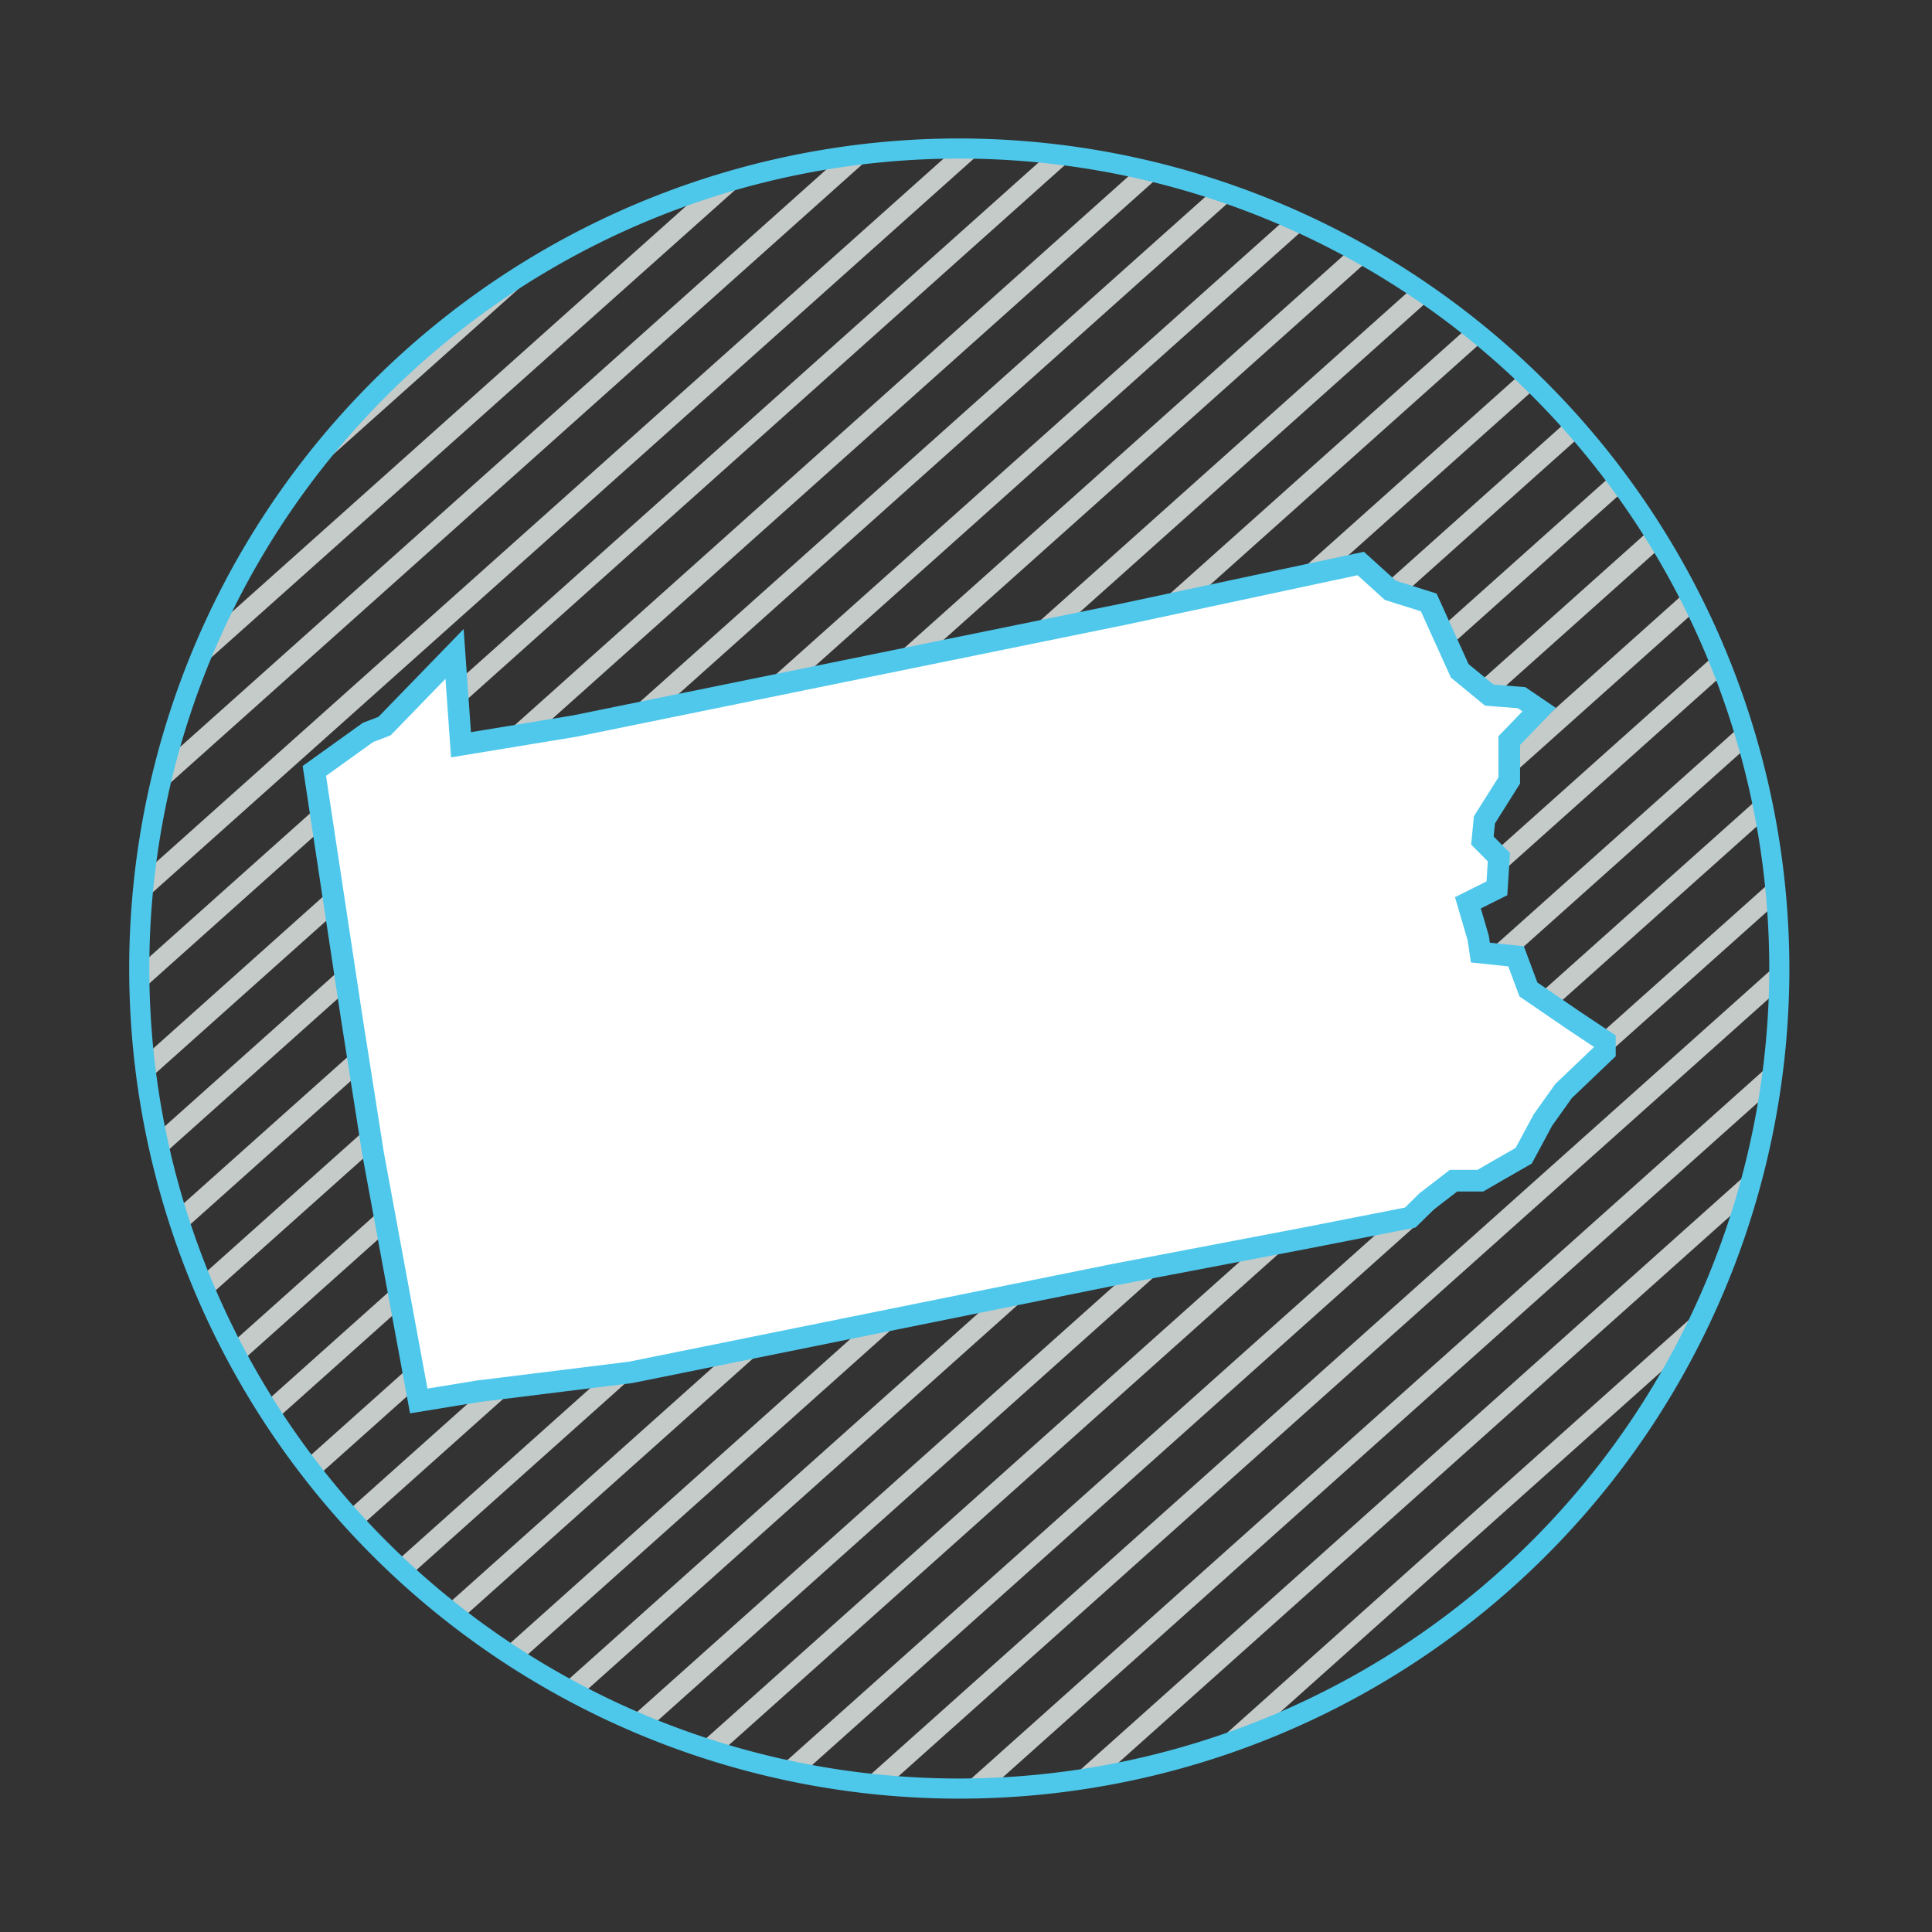
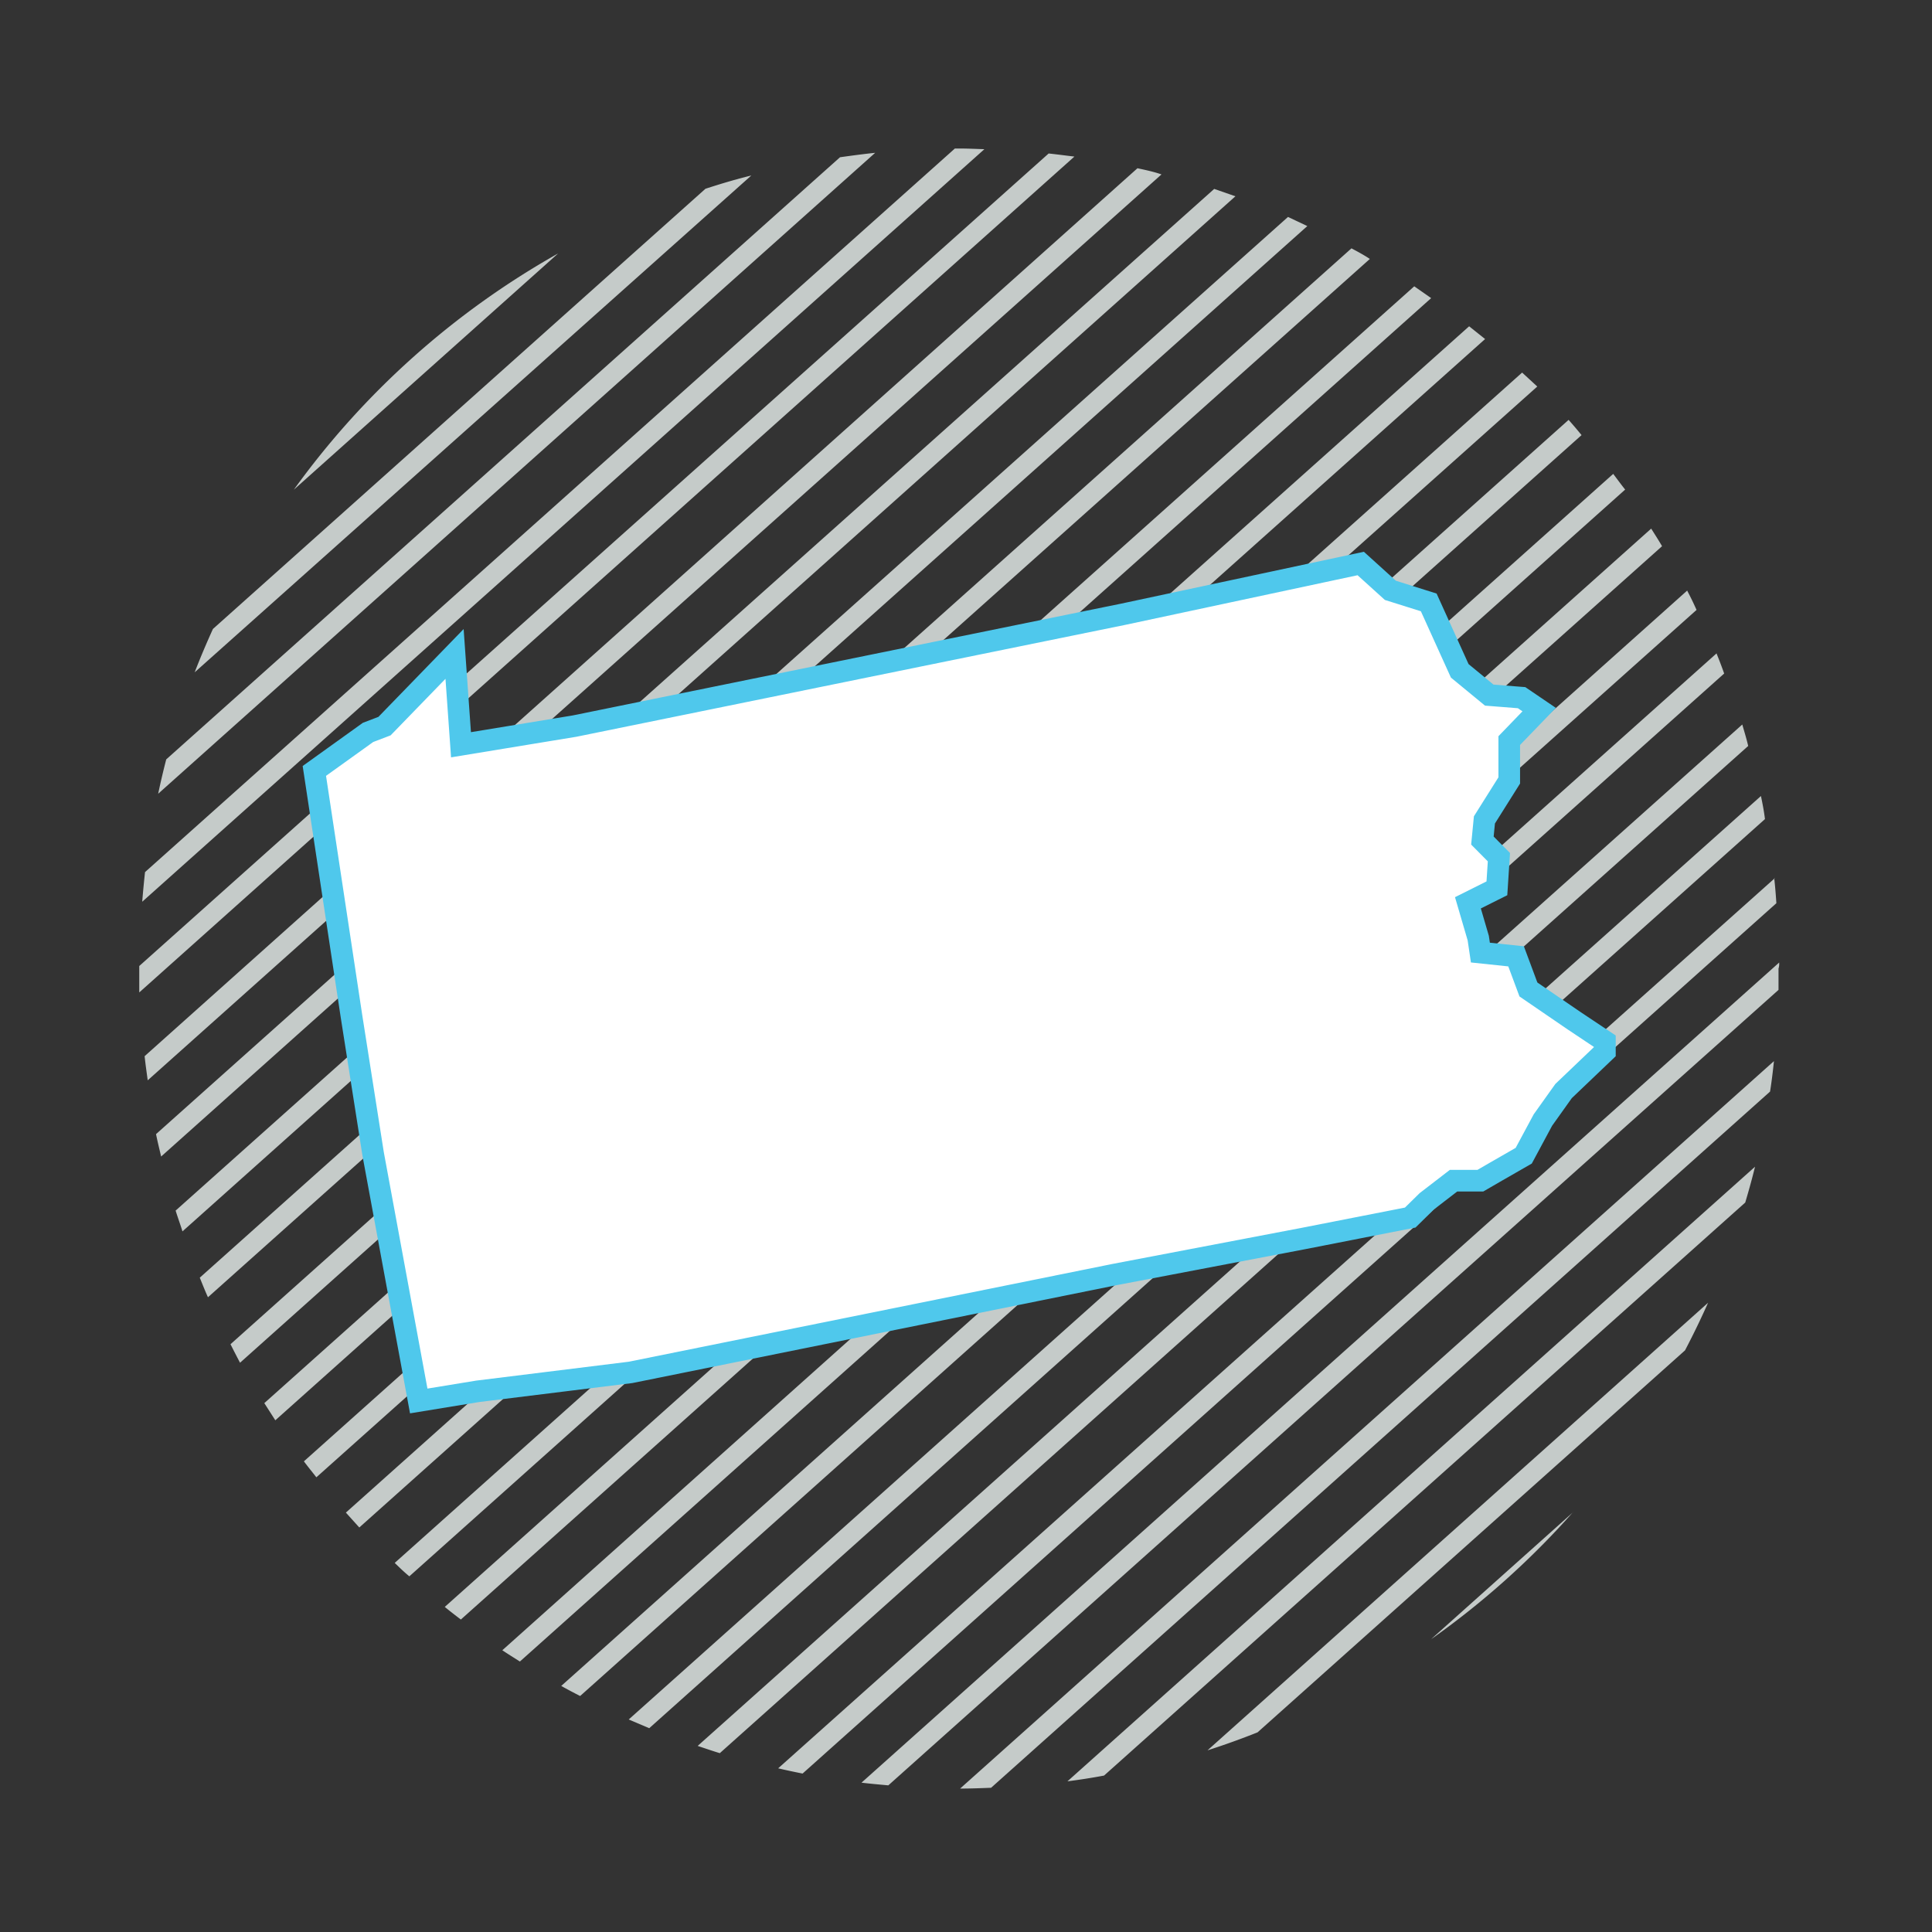
<svg xmlns="http://www.w3.org/2000/svg" id="Layer_1" data-name="Layer 1" width="2in" height="2in" viewBox="0 0 144 144">
  <rect x="0" y="0" width="144" height="144" fill="#333333" stroke="none" />
  <title>pa</title>
  <path d="M100.73,18.51,14.89,95.23c.2.49.4,1,.61,1.46L102.1,19.3C101.65,19,101.2,18.76,100.73,18.51ZM96,16.17,13.09,90.23c.16.52.34,1,.51,1.55L97.44,16.85Zm-5.5-2.09L11.63,84.53c.11.56.25,1.11.38,1.67L92.08,14.63Zm19,10.24-89.8,80.26.82,1.28,90.17-80.59ZM84.78,12.54l-74,66.18c.06.6.15,1.2.23,1.8L86.57,13C86,12.8,85.38,12.67,84.78,12.54Zm20.63,8.8L17.18,100.19c.23.46.47.92.71,1.38l88.78-79.35ZM52.58,14.07,15.87,46.88c-.48,1.06-.94,2.14-1.36,3.23L56,13.08C54.81,13.37,53.69,13.71,52.58,14.07Zm60.87,13.7-90.8,81.15c.3.4.62.79.93,1.19l91-81.3C114.19,28.45,113.82,28.11,113.45,27.77ZM21.9,36.5,41.6,18.89A61.38,61.38,0,0,0,21.9,36.5ZM62.61,11.72,12.39,56.6c-.22.85-.42,1.7-.6,2.56L65.23,11.39C64.35,11.48,63.48,11.6,62.61,11.72Zm15.55-.28L10.38,72v.17c0,.61,0,1.2,0,1.8l69.7-62.3C79.48,11.6,78.82,11.51,78.16,11.44Zm-6.66-.37h-.33L10.81,65c-.08.73-.15,1.47-.21,2.21L73.37,11.12C72.75,11.1,72.13,11.07,71.5,11.07Zm59.75,48.26L52,130.13c.54.18,1.09.37,1.65.54l77.9-69.62C131.48,60.47,131.37,59.9,131.25,59.33Zm-14,53.38-10.6,9.48A61.65,61.65,0,0,0,117.24,112.71Zm-.33-81.42L25.78,112.74l1,1.11,91.1-81.42C117.57,32.05,117.24,31.66,116.91,31.29ZM93.73,129.12l31.86-28.47c.61-1.16,1.18-2.34,1.72-3.55L90,130.46C91.25,130.06,92.5,129.61,93.73,129.12Zm38.88-57.38-68.4,61.13c.67.08,1.35.14,2,.2l66.35-59.29c0-.53,0-1.06,0-1.59C132.62,72,132.61,71.89,132.61,71.74ZM73.87,133.25l58.06-51.89c.12-.75.21-1.51.29-2.27L71.56,133.31C72.33,133.31,73.1,133.28,73.87,133.25Zm8.42-.91,47.79-42.71c.26-.88.51-1.77.73-2.67L79.56,132.77C80.48,132.65,81.39,132.51,82.29,132.34Zm50-66.89L58,131.8c.6.14,1.21.27,1.82.39l72.58-64.87C132.36,66.7,132.31,66.07,132.24,65.45ZM123.07,39.4,33.15,119.77c.39.32.79.63,1.2.94l89.53-80C123.62,40.26,123.34,39.83,123.07,39.4Zm-2.83-4.08L29.42,116.49c.36.35.72.7,1.09,1l90.62-81C120.84,36.13,120.54,35.72,120.24,35.32Zm5.5,8.71L37.44,123c.43.29.87.56,1.31.84l87.7-78.38C126.22,44.94,126,44.49,125.74,44ZM129.86,54l-83,74.16,1.53.65,81.91-73.21C130.16,55,130,54.5,129.86,54Zm-1.93-5.29-86.1,76.95q.7.39,1.41.75l85.27-76.21C128.32,49.67,128.13,49.17,127.93,48.68Z" style="fill:#c5cbc9" />
-   <path d="M71.5,10.32a61.87,61.87,0,1,0,61.87,61.87A61.94,61.94,0,0,0,71.5,10.32Zm0,122.24a60.37,60.37,0,1,1,60.37-60.37A60.44,60.44,0,0,1,71.5,132.56Z" style="fill:#4dc7ea" />
  <path id="PA" d="M110.34,88l1.07-.62,2.16-1.24L115,83.48l1.54-2.16,3.08-2.94v-.77l-2.31-1.54-3.39-2.32L113,71.28,110.34,71l-.16-1.08-.77-2.63,2.16-1.08.15-2.32-1.23-1.24.15-1.54,1.85-2.94V55.2l2.23-2.31L113.41,52,111,51.81,108.8,50l-2.31-5.1L103.63,44l-2.21-2L83.73,45.78,42.82,54.12l-8.46,1.39-.48-6.77-5.22,5.38-1.23.47-4,2.87,2.77,18.3L27.81,86l3.4,18.42,4.4-.72L47,102.29,83.06,95l14.15-2.7,7.9-1.55,1.23-1.21,2-1.54Z" style="fill:#fff;stroke:#4fc8ec;stroke-miterlimit:10;stroke-width:1.612px" />
</svg>